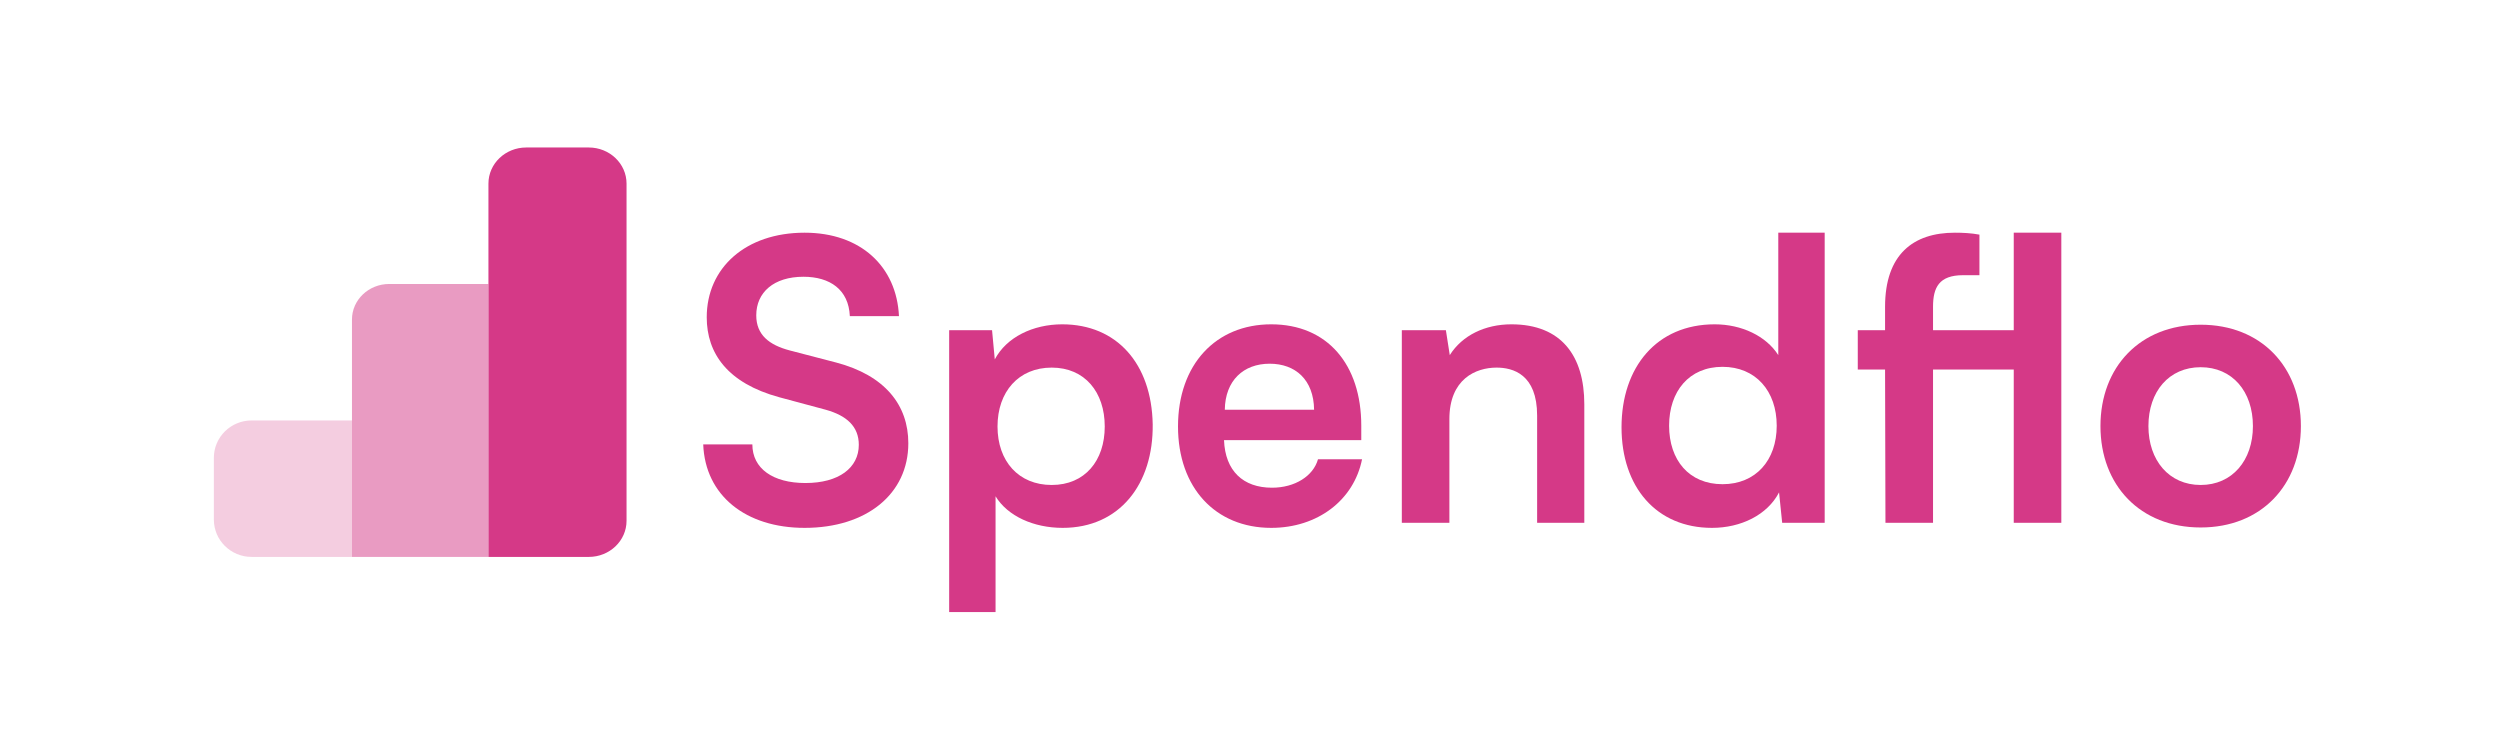
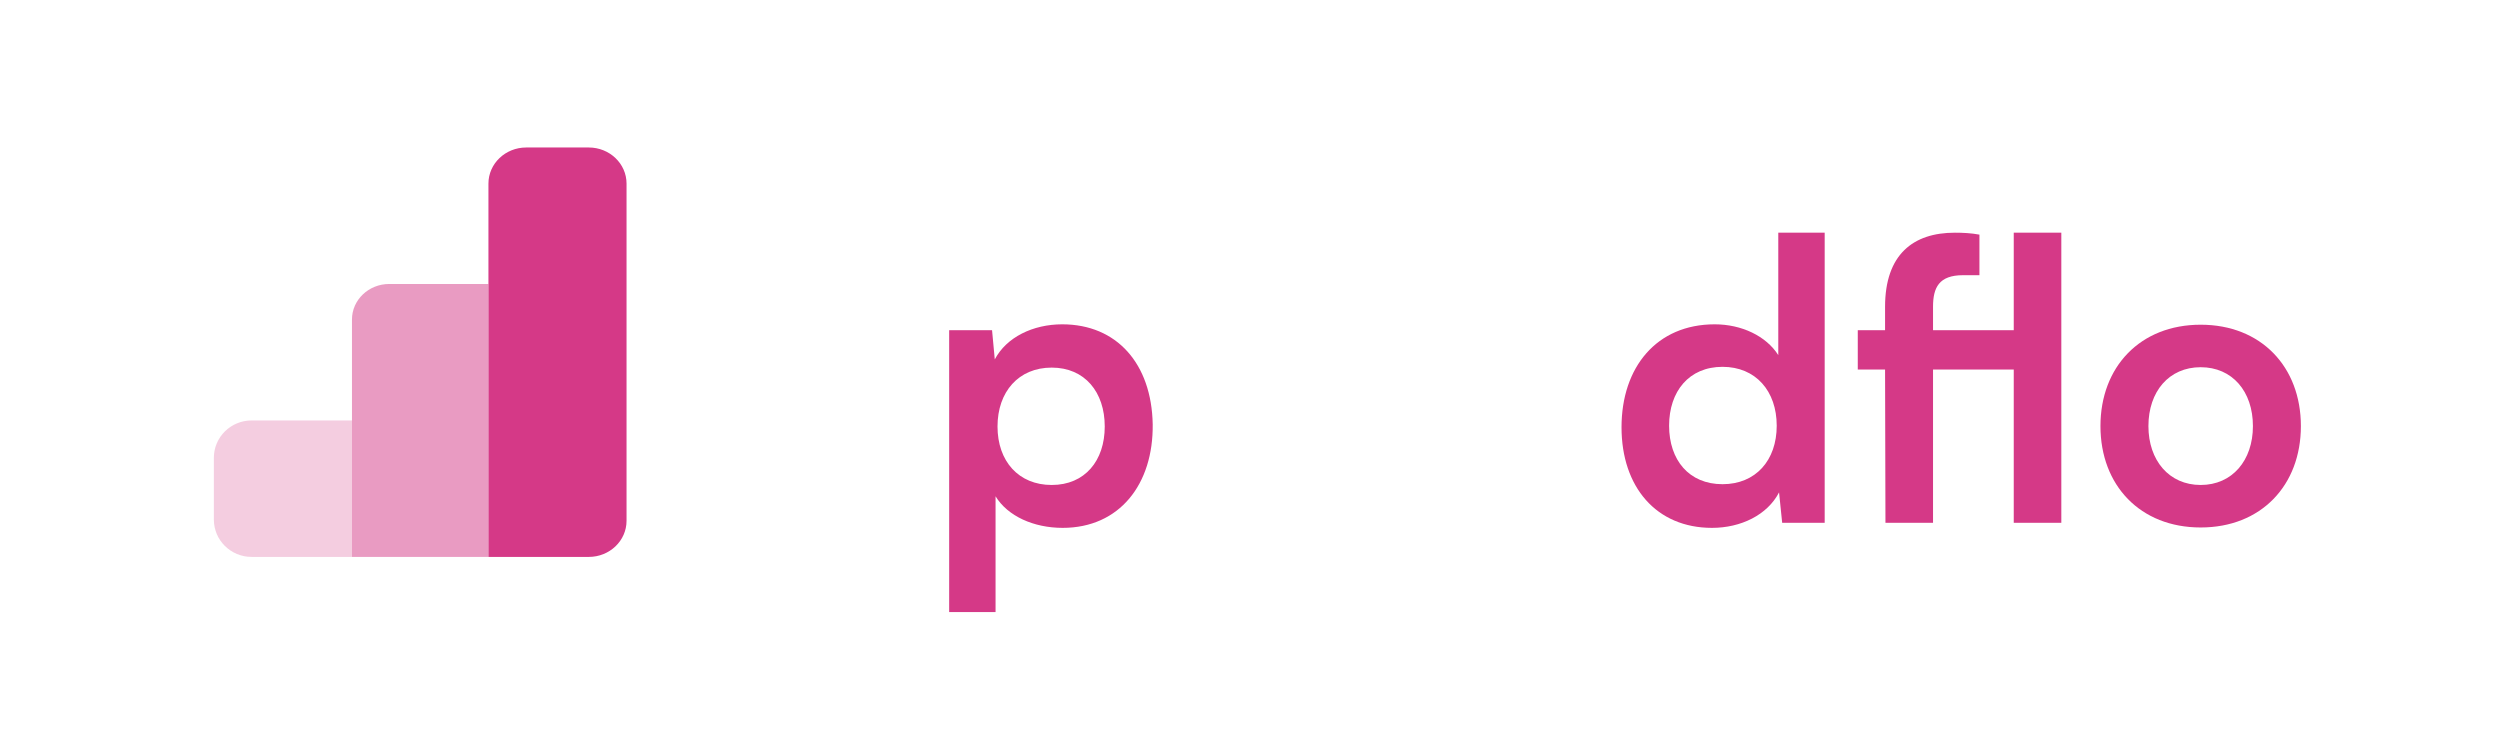
<svg xmlns="http://www.w3.org/2000/svg" width="339" height="102" viewBox="0 0 339 102" fill="none">
  <rect width="339" height="102" fill="white" />
  <path opacity="0.25" d="M29 62.072C29 59.278 31.293 57.012 34.121 57.012H47.726V75.518H34.121C31.293 75.518 29 73.253 29 70.458V62.072Z" fill="#D53987" />
  <path opacity="0.5" d="M47.727 43.325C47.727 40.663 49.992 38.506 52.787 38.506H66.233V75.518H47.727V43.325Z" fill="#D53987" />
  <path d="M66.232 24.897C66.232 22.193 68.525 20 71.353 20H79.838C82.666 20 84.959 22.193 84.959 24.897V70.621C84.959 73.326 82.666 75.518 79.838 75.518H66.232V24.897Z" fill="#D53987" />
-   <path d="M95.833 43.026C95.833 47.944 98.689 51.962 105.668 53.866L111.96 55.558C114.815 56.351 116.454 57.831 116.454 60.316C116.454 63.436 113.758 65.498 109.211 65.498C104.822 65.498 102.02 63.542 102.02 60.264H95.357C95.622 67.19 101.121 71.579 109.105 71.579C117.512 71.579 123.169 66.979 123.169 60.105C123.169 54.923 119.997 50.905 113.388 49.16L107.096 47.521C104.293 46.781 102.548 45.406 102.548 42.762C102.548 39.642 104.928 37.528 108.946 37.528C112.542 37.528 115.08 39.272 115.238 42.868H121.9C121.583 36.153 116.719 31.553 109.105 31.553C101.121 31.553 95.833 36.311 95.833 43.026Z" fill="#D53987" />
  <path d="M128.706 83H134.998V67.296C136.637 69.993 140.18 71.579 144.093 71.579C151.812 71.579 156.412 65.657 156.307 57.514C156.148 49.319 151.442 43.978 144.04 43.978C140.074 43.978 136.479 45.723 134.892 48.737L134.522 44.771H128.706V83ZM135.263 57.831C135.263 53.126 138.118 49.847 142.612 49.847C147.106 49.847 149.803 53.178 149.803 57.831C149.803 62.484 147.106 65.763 142.612 65.763C138.118 65.763 135.263 62.537 135.263 57.831Z" fill="#D53987" />
-   <path d="M159.738 57.831C159.738 66.133 164.814 71.579 172.375 71.579C178.667 71.579 183.584 67.825 184.695 62.273H178.72C178.085 64.546 175.6 66.133 172.481 66.133C168.568 66.133 166.136 63.859 165.977 59.682H184.589V57.726C184.589 49.424 179.989 43.978 172.375 43.978C164.867 43.978 159.738 49.424 159.738 57.831ZM166.083 55.558C166.136 51.592 168.621 49.319 172.163 49.319C175.653 49.319 178.138 51.486 178.191 55.558H166.083Z" fill="#D53987" />
-   <path d="M196.537 70.891V56.827C196.537 51.381 200.133 49.847 202.935 49.847C205.156 49.847 208.434 50.746 208.434 56.351V70.891H214.832V54.818C214.832 48.314 211.765 43.978 204.944 43.978C201.402 43.978 198.282 45.459 196.59 48.155L196.061 44.771H190.087V70.891H196.537Z" fill="#D53987" />
  <path d="M232.146 71.579C236.059 71.579 239.654 69.834 241.24 66.767L241.663 70.891H247.427V31.553H241.135V48.155C239.495 45.565 236.164 43.978 232.516 43.978C224.638 43.978 219.879 49.794 219.879 57.937C219.879 66.027 224.585 71.579 232.146 71.579ZM233.574 65.657C229.026 65.657 226.33 62.379 226.33 57.726C226.33 53.073 229.026 49.742 233.574 49.742C238.068 49.742 240.923 53.02 240.923 57.726C240.923 62.431 238.068 65.657 233.574 65.657Z" fill="#D53987" />
  <path d="M251.914 44.771V50.112H255.615L255.668 70.891H262.119V50.112H273.064V70.891H279.515V31.553H273.064V44.771H262.119V41.599C262.119 39.008 262.912 37.316 266.19 37.316H268.411V31.817C267.301 31.606 266.137 31.553 265.08 31.553C259.422 31.553 255.615 34.514 255.615 41.599V44.771H251.914Z" fill="#D53987" />
  <path d="M284.822 57.779C284.822 65.815 290.216 71.526 298.411 71.526C306.607 71.526 312 65.815 312 57.779C312 49.742 306.607 44.031 298.411 44.031C290.216 44.031 284.822 49.742 284.822 57.779ZM291.326 57.779C291.326 53.073 294.128 49.794 298.411 49.794C302.694 49.794 305.496 53.073 305.496 57.779C305.496 62.431 302.694 65.763 298.411 65.763C294.128 65.763 291.326 62.431 291.326 57.779Z" fill="#D53987" />
</svg>